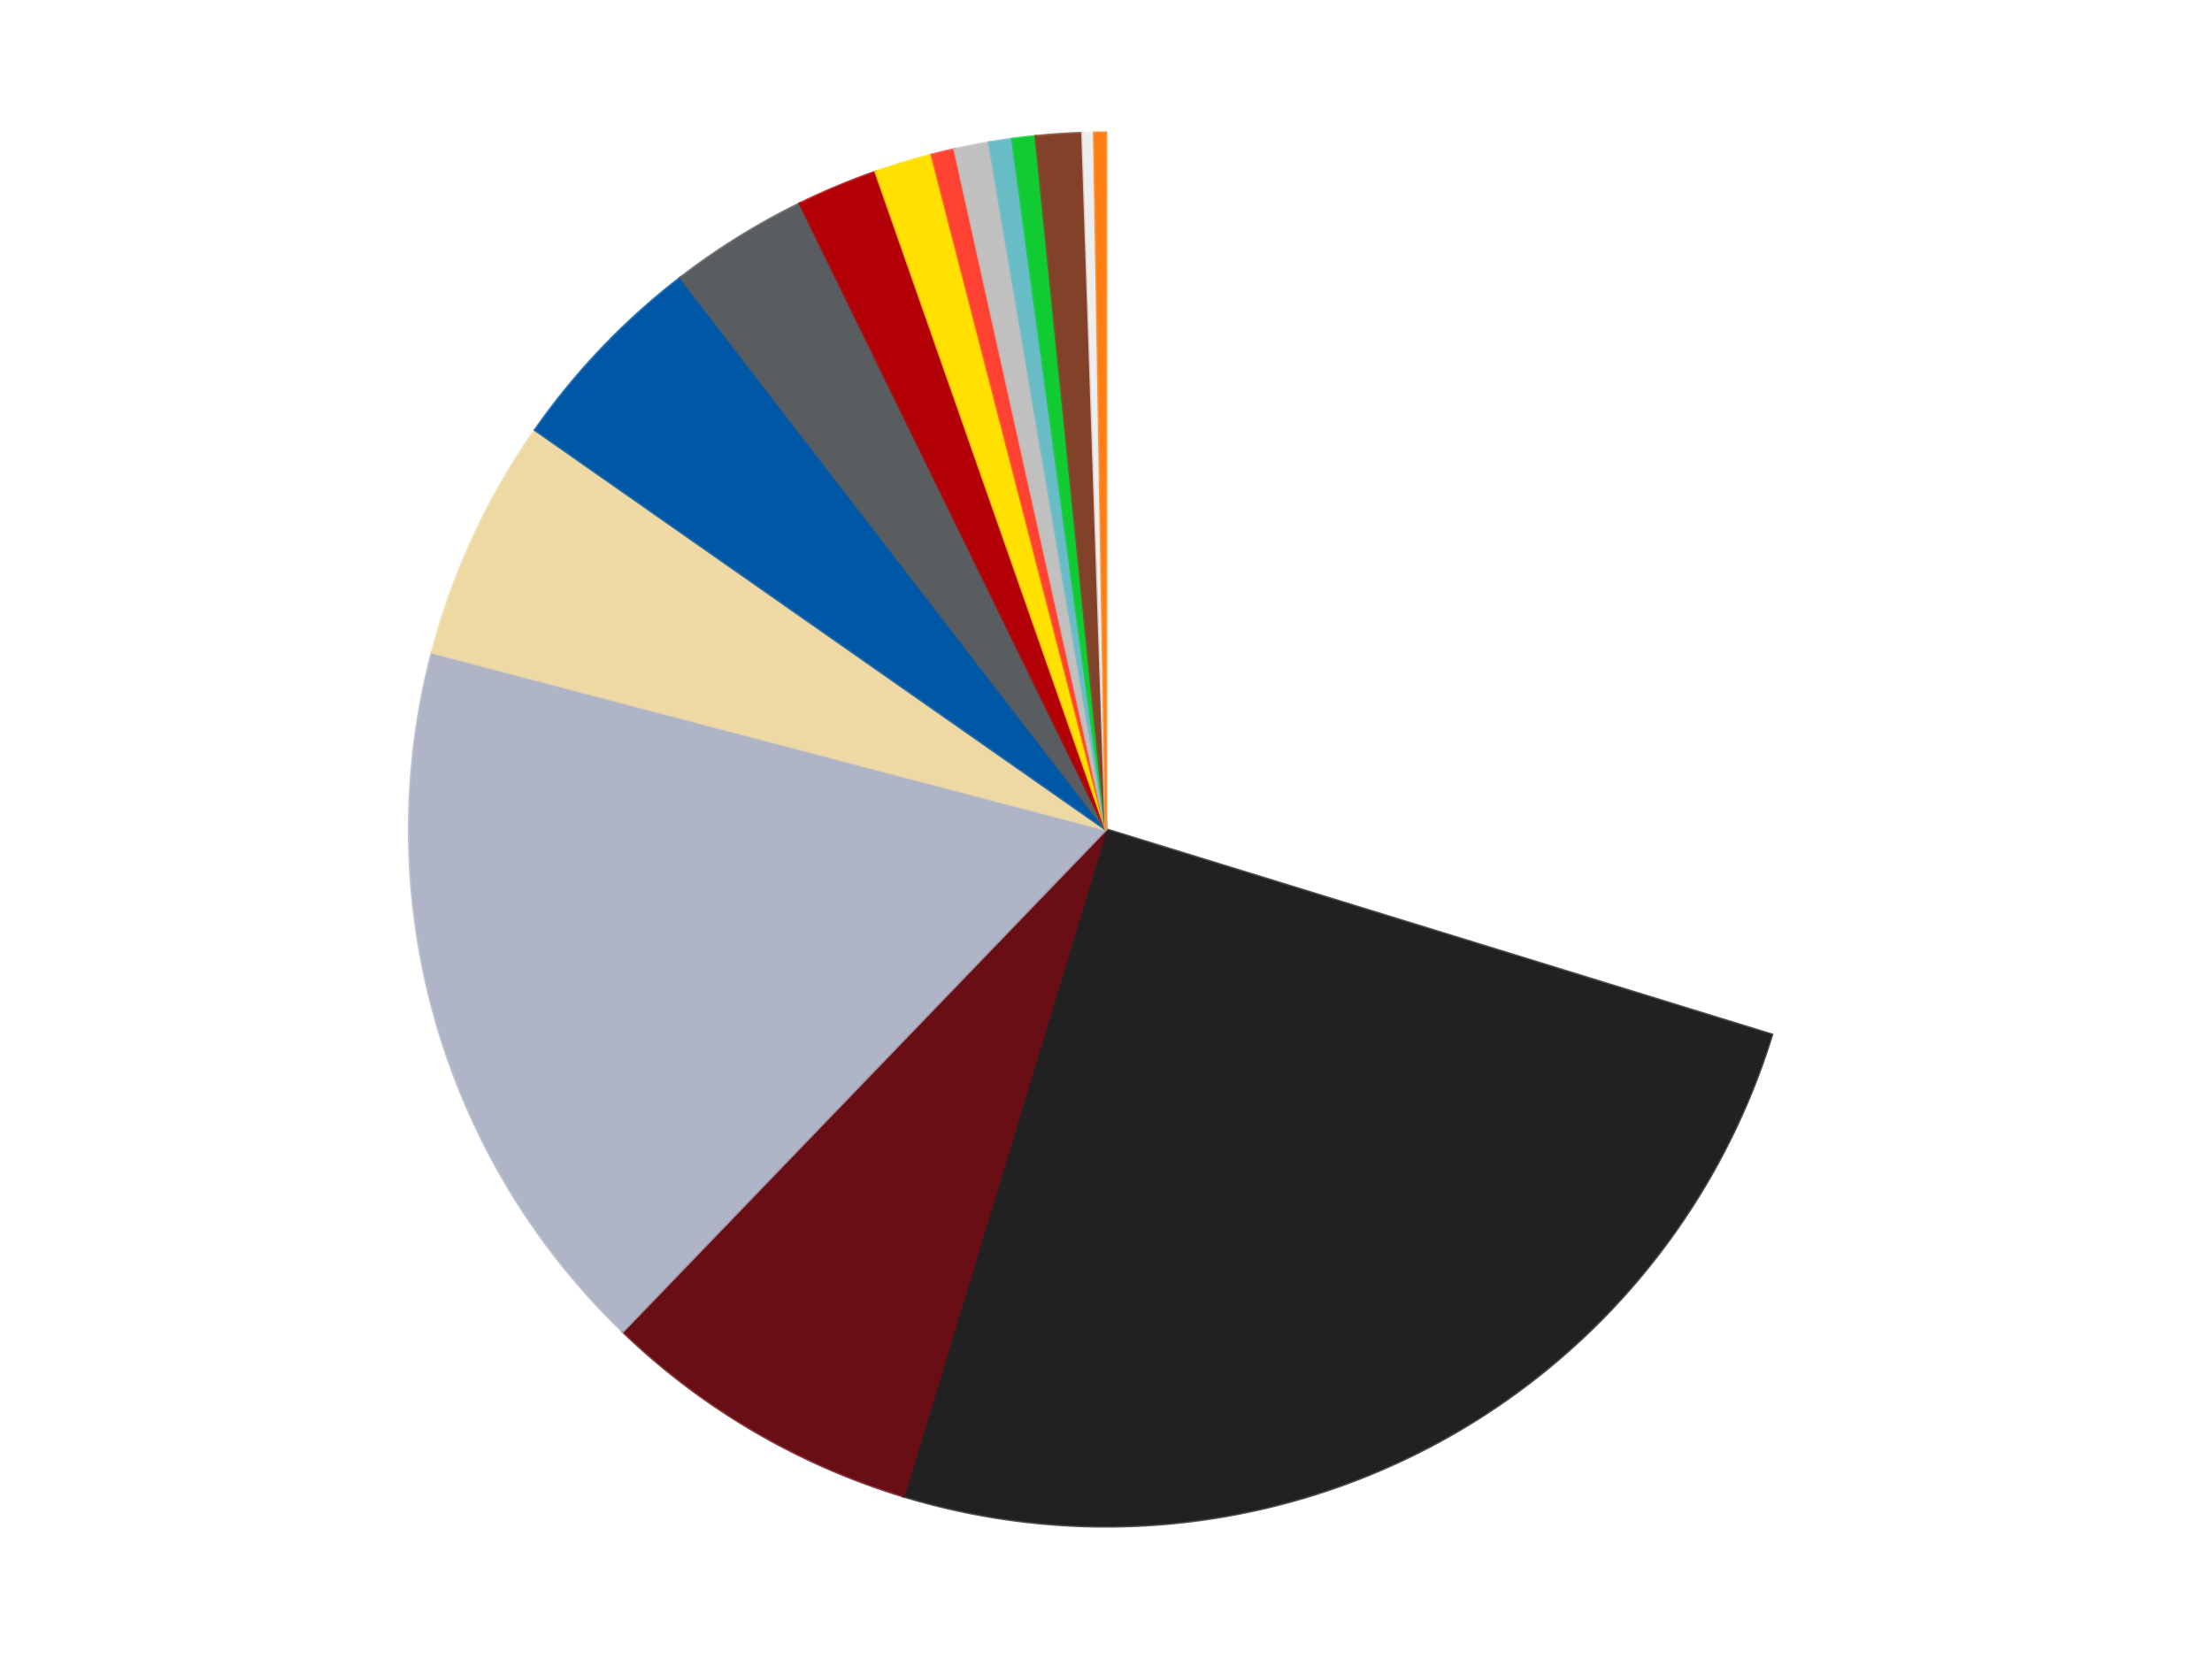
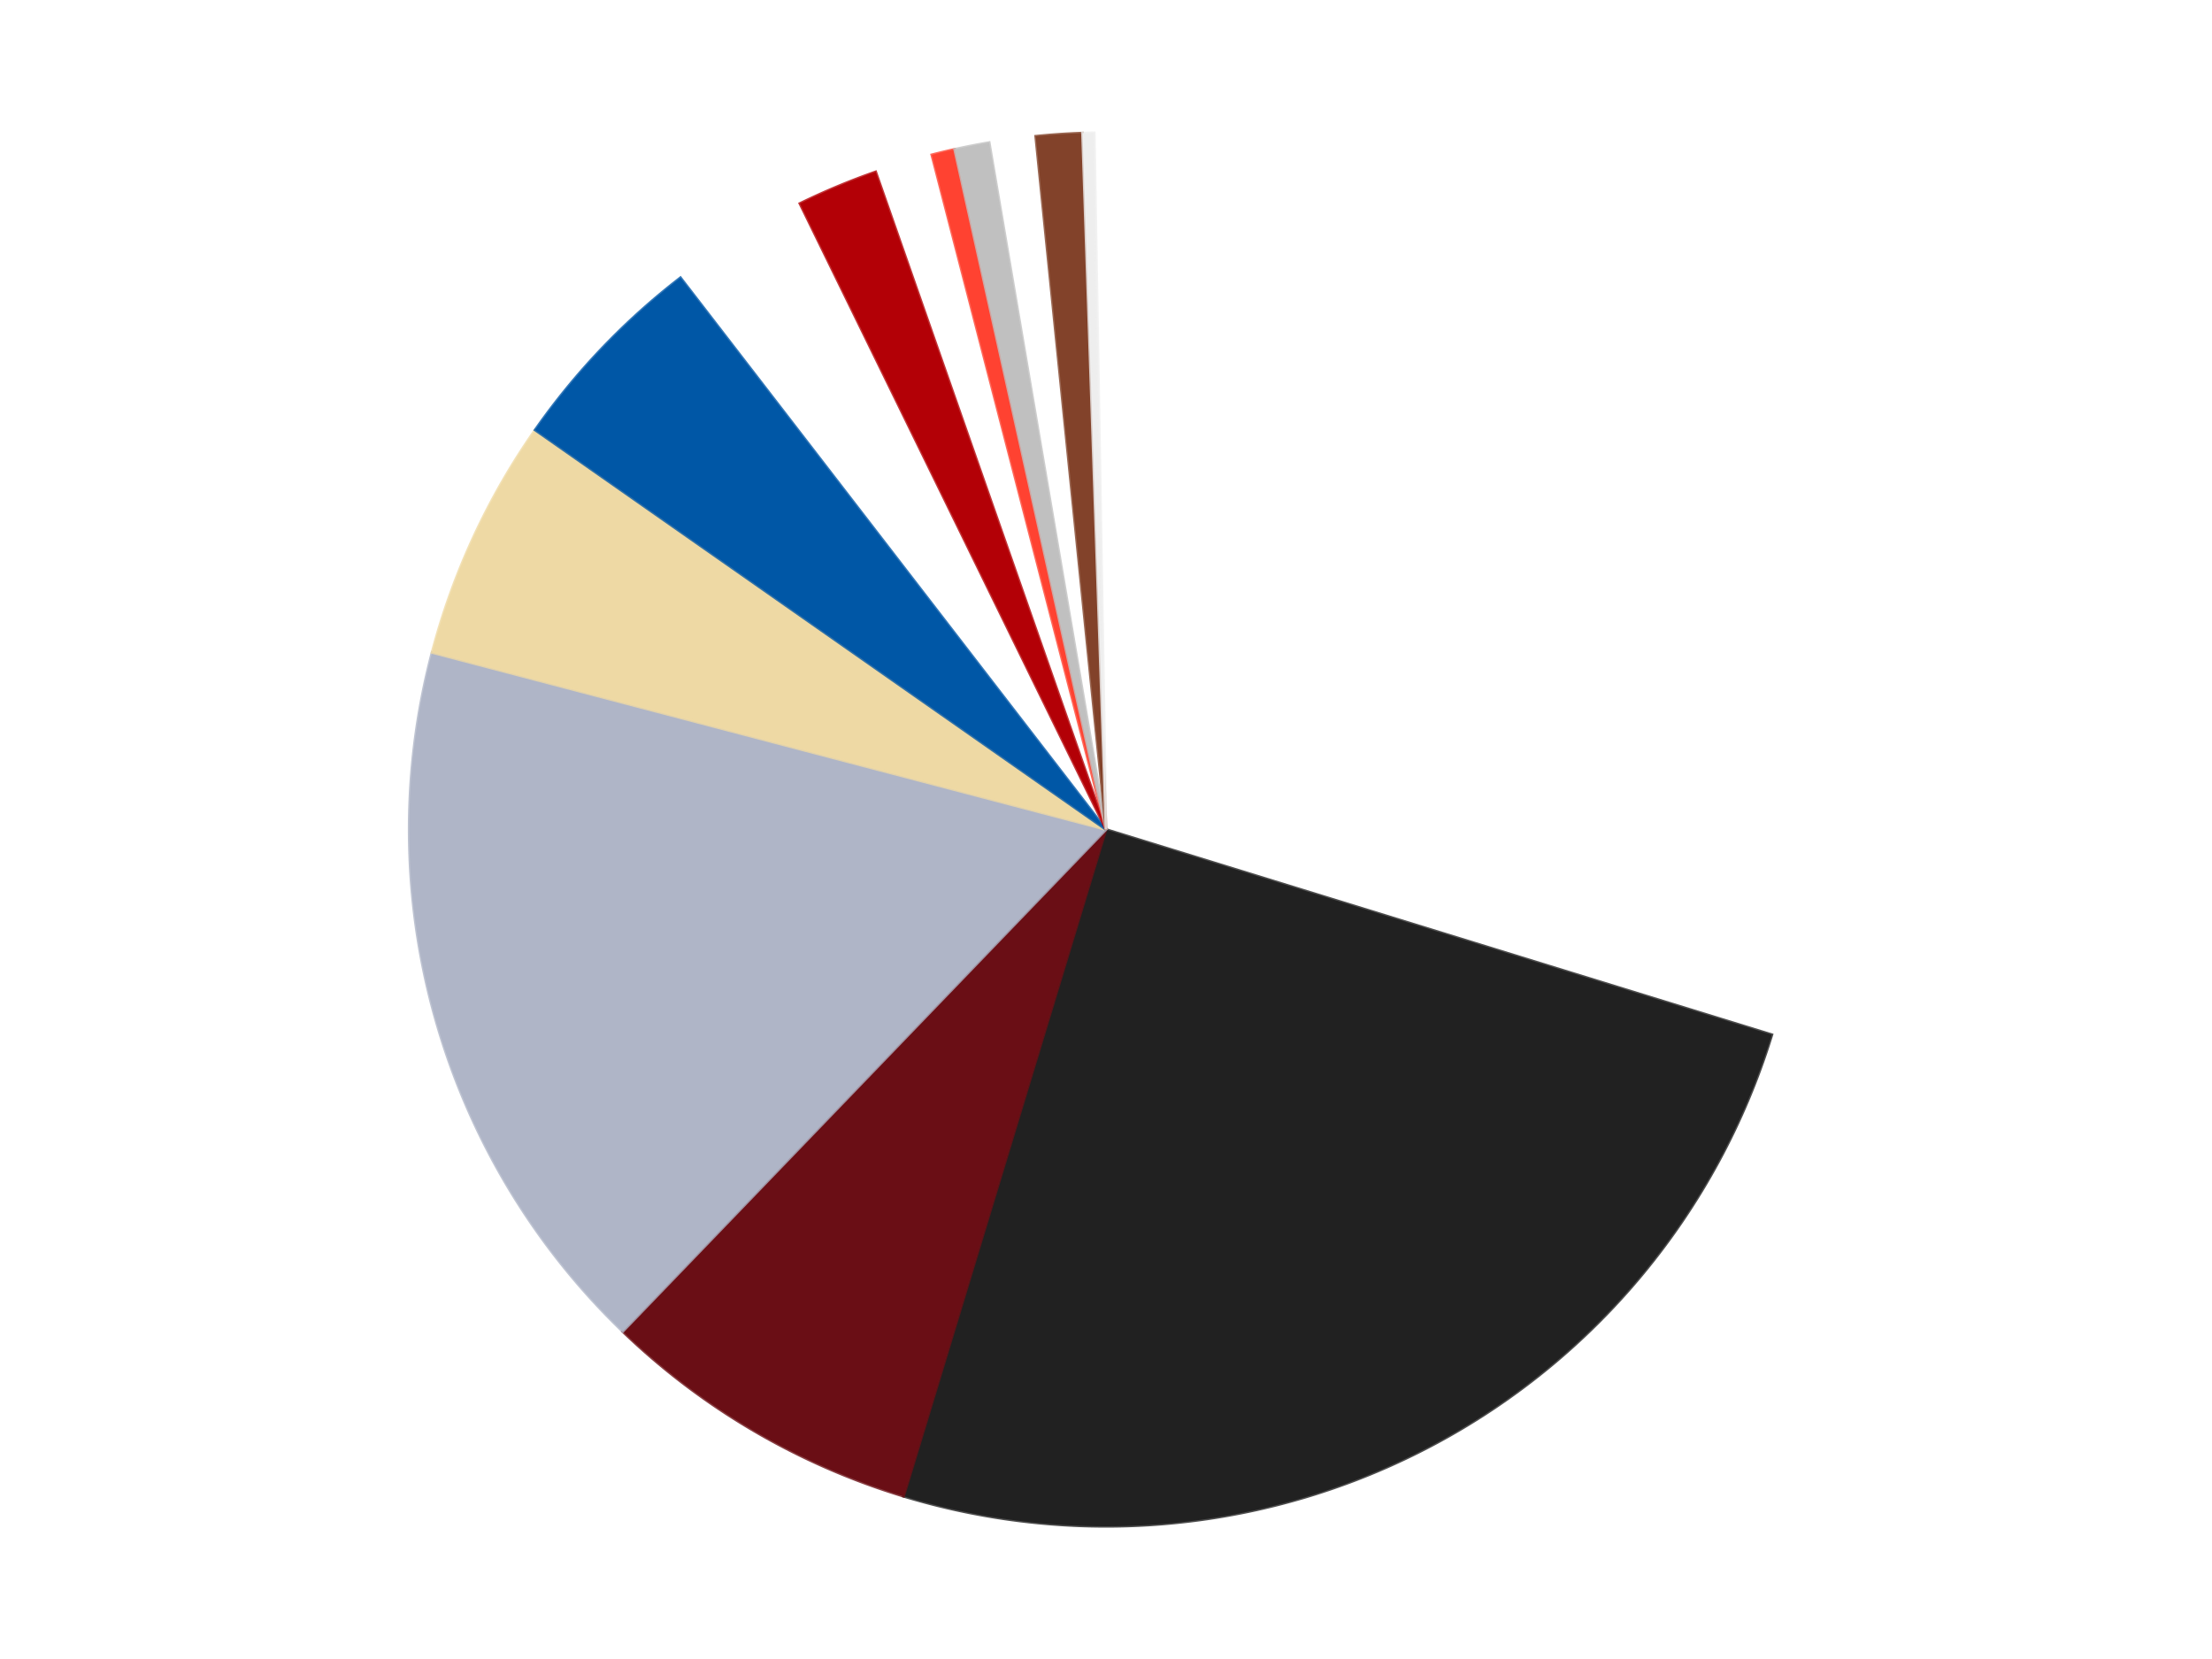
<svg xmlns="http://www.w3.org/2000/svg" xmlns:xlink="http://www.w3.org/1999/xlink" id="chart-b8f82b0c-2d0e-4af3-9d60-359a50182bad" class="pygal-chart" viewBox="0 0 800 600">
  <defs>
    <style type="text/css">#chart-b8f82b0c-2d0e-4af3-9d60-359a50182bad{-webkit-user-select:none;-webkit-font-smoothing:antialiased;font-family:Consolas,"Liberation Mono",Menlo,Courier,monospace}#chart-b8f82b0c-2d0e-4af3-9d60-359a50182bad .title{font-family:Consolas,"Liberation Mono",Menlo,Courier,monospace;font-size:16px}#chart-b8f82b0c-2d0e-4af3-9d60-359a50182bad .legends .legend text{font-family:Consolas,"Liberation Mono",Menlo,Courier,monospace;font-size:14px}#chart-b8f82b0c-2d0e-4af3-9d60-359a50182bad .axis text{font-family:Consolas,"Liberation Mono",Menlo,Courier,monospace;font-size:10px}#chart-b8f82b0c-2d0e-4af3-9d60-359a50182bad .axis text.major{font-family:Consolas,"Liberation Mono",Menlo,Courier,monospace;font-size:10px}#chart-b8f82b0c-2d0e-4af3-9d60-359a50182bad .text-overlay text.value{font-family:Consolas,"Liberation Mono",Menlo,Courier,monospace;font-size:16px}#chart-b8f82b0c-2d0e-4af3-9d60-359a50182bad .text-overlay text.label{font-family:Consolas,"Liberation Mono",Menlo,Courier,monospace;font-size:10px}#chart-b8f82b0c-2d0e-4af3-9d60-359a50182bad .tooltip{font-family:Consolas,"Liberation Mono",Menlo,Courier,monospace;font-size:14px}#chart-b8f82b0c-2d0e-4af3-9d60-359a50182bad text.no_data{font-family:Consolas,"Liberation Mono",Menlo,Courier,monospace;font-size:64px}
#chart-b8f82b0c-2d0e-4af3-9d60-359a50182bad{background-color:transparent}#chart-b8f82b0c-2d0e-4af3-9d60-359a50182bad path,#chart-b8f82b0c-2d0e-4af3-9d60-359a50182bad line,#chart-b8f82b0c-2d0e-4af3-9d60-359a50182bad rect,#chart-b8f82b0c-2d0e-4af3-9d60-359a50182bad circle{-webkit-transition:150ms;-moz-transition:150ms;transition:150ms}#chart-b8f82b0c-2d0e-4af3-9d60-359a50182bad .graph &gt; .background{fill:transparent}#chart-b8f82b0c-2d0e-4af3-9d60-359a50182bad .plot &gt; .background{fill:transparent}#chart-b8f82b0c-2d0e-4af3-9d60-359a50182bad .graph{fill:rgba(0,0,0,.87)}#chart-b8f82b0c-2d0e-4af3-9d60-359a50182bad text.no_data{fill:rgba(0,0,0,1)}#chart-b8f82b0c-2d0e-4af3-9d60-359a50182bad .title{fill:rgba(0,0,0,1)}#chart-b8f82b0c-2d0e-4af3-9d60-359a50182bad .legends .legend text{fill:rgba(0,0,0,.87)}#chart-b8f82b0c-2d0e-4af3-9d60-359a50182bad .legends .legend:hover text{fill:rgba(0,0,0,1)}#chart-b8f82b0c-2d0e-4af3-9d60-359a50182bad .axis .line{stroke:rgba(0,0,0,1)}#chart-b8f82b0c-2d0e-4af3-9d60-359a50182bad .axis .guide.line{stroke:rgba(0,0,0,.54)}#chart-b8f82b0c-2d0e-4af3-9d60-359a50182bad .axis .major.line{stroke:rgba(0,0,0,.87)}#chart-b8f82b0c-2d0e-4af3-9d60-359a50182bad .axis text.major{fill:rgba(0,0,0,1)}#chart-b8f82b0c-2d0e-4af3-9d60-359a50182bad .axis.y .guides:hover .guide.line,#chart-b8f82b0c-2d0e-4af3-9d60-359a50182bad .line-graph .axis.x .guides:hover .guide.line,#chart-b8f82b0c-2d0e-4af3-9d60-359a50182bad .stackedline-graph .axis.x .guides:hover .guide.line,#chart-b8f82b0c-2d0e-4af3-9d60-359a50182bad .xy-graph .axis.x .guides:hover .guide.line{stroke:rgba(0,0,0,1)}#chart-b8f82b0c-2d0e-4af3-9d60-359a50182bad .axis .guides:hover text{fill:rgba(0,0,0,1)}#chart-b8f82b0c-2d0e-4af3-9d60-359a50182bad .reactive{fill-opacity:1.0;stroke-opacity:.8;stroke-width:1}#chart-b8f82b0c-2d0e-4af3-9d60-359a50182bad .ci{stroke:rgba(0,0,0,.87)}#chart-b8f82b0c-2d0e-4af3-9d60-359a50182bad .reactive.active,#chart-b8f82b0c-2d0e-4af3-9d60-359a50182bad .active .reactive{fill-opacity:0.6;stroke-opacity:.9;stroke-width:4}#chart-b8f82b0c-2d0e-4af3-9d60-359a50182bad .ci .reactive.active{stroke-width:1.5}#chart-b8f82b0c-2d0e-4af3-9d60-359a50182bad .series text{fill:rgba(0,0,0,1)}#chart-b8f82b0c-2d0e-4af3-9d60-359a50182bad .tooltip rect{fill:transparent;stroke:rgba(0,0,0,1);-webkit-transition:opacity 150ms;-moz-transition:opacity 150ms;transition:opacity 150ms}#chart-b8f82b0c-2d0e-4af3-9d60-359a50182bad .tooltip .label{fill:rgba(0,0,0,.87)}#chart-b8f82b0c-2d0e-4af3-9d60-359a50182bad .tooltip .label{fill:rgba(0,0,0,.87)}#chart-b8f82b0c-2d0e-4af3-9d60-359a50182bad .tooltip .legend{font-size:.8em;fill:rgba(0,0,0,.54)}#chart-b8f82b0c-2d0e-4af3-9d60-359a50182bad .tooltip .x_label{font-size:.6em;fill:rgba(0,0,0,1)}#chart-b8f82b0c-2d0e-4af3-9d60-359a50182bad .tooltip .xlink{font-size:.5em;text-decoration:underline}#chart-b8f82b0c-2d0e-4af3-9d60-359a50182bad .tooltip .value{font-size:1.5em}#chart-b8f82b0c-2d0e-4af3-9d60-359a50182bad .bound{font-size:.5em}#chart-b8f82b0c-2d0e-4af3-9d60-359a50182bad .max-value{font-size:.75em;fill:rgba(0,0,0,.54)}#chart-b8f82b0c-2d0e-4af3-9d60-359a50182bad .map-element{fill:transparent;stroke:rgba(0,0,0,.54) !important}#chart-b8f82b0c-2d0e-4af3-9d60-359a50182bad .map-element .reactive{fill-opacity:inherit;stroke-opacity:inherit}#chart-b8f82b0c-2d0e-4af3-9d60-359a50182bad .color-0,#chart-b8f82b0c-2d0e-4af3-9d60-359a50182bad .color-0 a:visited{stroke:#F44336;fill:#F44336}#chart-b8f82b0c-2d0e-4af3-9d60-359a50182bad .color-1,#chart-b8f82b0c-2d0e-4af3-9d60-359a50182bad .color-1 a:visited{stroke:#3F51B5;fill:#3F51B5}#chart-b8f82b0c-2d0e-4af3-9d60-359a50182bad .color-2,#chart-b8f82b0c-2d0e-4af3-9d60-359a50182bad .color-2 a:visited{stroke:#009688;fill:#009688}#chart-b8f82b0c-2d0e-4af3-9d60-359a50182bad .color-3,#chart-b8f82b0c-2d0e-4af3-9d60-359a50182bad .color-3 a:visited{stroke:#FFC107;fill:#FFC107}#chart-b8f82b0c-2d0e-4af3-9d60-359a50182bad .color-4,#chart-b8f82b0c-2d0e-4af3-9d60-359a50182bad .color-4 a:visited{stroke:#FF5722;fill:#FF5722}#chart-b8f82b0c-2d0e-4af3-9d60-359a50182bad .color-5,#chart-b8f82b0c-2d0e-4af3-9d60-359a50182bad .color-5 a:visited{stroke:#9C27B0;fill:#9C27B0}#chart-b8f82b0c-2d0e-4af3-9d60-359a50182bad .color-6,#chart-b8f82b0c-2d0e-4af3-9d60-359a50182bad .color-6 a:visited{stroke:#03A9F4;fill:#03A9F4}#chart-b8f82b0c-2d0e-4af3-9d60-359a50182bad .color-7,#chart-b8f82b0c-2d0e-4af3-9d60-359a50182bad .color-7 a:visited{stroke:#8BC34A;fill:#8BC34A}#chart-b8f82b0c-2d0e-4af3-9d60-359a50182bad .color-8,#chart-b8f82b0c-2d0e-4af3-9d60-359a50182bad .color-8 a:visited{stroke:#FF9800;fill:#FF9800}#chart-b8f82b0c-2d0e-4af3-9d60-359a50182bad .color-9,#chart-b8f82b0c-2d0e-4af3-9d60-359a50182bad .color-9 a:visited{stroke:#E91E63;fill:#E91E63}#chart-b8f82b0c-2d0e-4af3-9d60-359a50182bad .color-10,#chart-b8f82b0c-2d0e-4af3-9d60-359a50182bad .color-10 a:visited{stroke:#2196F3;fill:#2196F3}#chart-b8f82b0c-2d0e-4af3-9d60-359a50182bad .color-11,#chart-b8f82b0c-2d0e-4af3-9d60-359a50182bad .color-11 a:visited{stroke:#4CAF50;fill:#4CAF50}#chart-b8f82b0c-2d0e-4af3-9d60-359a50182bad .color-12,#chart-b8f82b0c-2d0e-4af3-9d60-359a50182bad .color-12 a:visited{stroke:#FFEB3B;fill:#FFEB3B}#chart-b8f82b0c-2d0e-4af3-9d60-359a50182bad .color-13,#chart-b8f82b0c-2d0e-4af3-9d60-359a50182bad .color-13 a:visited{stroke:#673AB7;fill:#673AB7}#chart-b8f82b0c-2d0e-4af3-9d60-359a50182bad .color-14,#chart-b8f82b0c-2d0e-4af3-9d60-359a50182bad .color-14 a:visited{stroke:#00BCD4;fill:#00BCD4}#chart-b8f82b0c-2d0e-4af3-9d60-359a50182bad .color-15,#chart-b8f82b0c-2d0e-4af3-9d60-359a50182bad .color-15 a:visited{stroke:#CDDC39;fill:#CDDC39}#chart-b8f82b0c-2d0e-4af3-9d60-359a50182bad .text-overlay .color-0 text{fill:black}#chart-b8f82b0c-2d0e-4af3-9d60-359a50182bad .text-overlay .color-1 text{fill:black}#chart-b8f82b0c-2d0e-4af3-9d60-359a50182bad .text-overlay .color-2 text{fill:black}#chart-b8f82b0c-2d0e-4af3-9d60-359a50182bad .text-overlay .color-3 text{fill:black}#chart-b8f82b0c-2d0e-4af3-9d60-359a50182bad .text-overlay .color-4 text{fill:black}#chart-b8f82b0c-2d0e-4af3-9d60-359a50182bad .text-overlay .color-5 text{fill:black}#chart-b8f82b0c-2d0e-4af3-9d60-359a50182bad .text-overlay .color-6 text{fill:black}#chart-b8f82b0c-2d0e-4af3-9d60-359a50182bad .text-overlay .color-7 text{fill:black}#chart-b8f82b0c-2d0e-4af3-9d60-359a50182bad .text-overlay .color-8 text{fill:black}#chart-b8f82b0c-2d0e-4af3-9d60-359a50182bad .text-overlay .color-9 text{fill:black}#chart-b8f82b0c-2d0e-4af3-9d60-359a50182bad .text-overlay .color-10 text{fill:black}#chart-b8f82b0c-2d0e-4af3-9d60-359a50182bad .text-overlay .color-11 text{fill:black}#chart-b8f82b0c-2d0e-4af3-9d60-359a50182bad .text-overlay .color-12 text{fill:black}#chart-b8f82b0c-2d0e-4af3-9d60-359a50182bad .text-overlay .color-13 text{fill:black}#chart-b8f82b0c-2d0e-4af3-9d60-359a50182bad .text-overlay .color-14 text{fill:black}#chart-b8f82b0c-2d0e-4af3-9d60-359a50182bad .text-overlay .color-15 text{fill:black}
#chart-b8f82b0c-2d0e-4af3-9d60-359a50182bad text.no_data{text-anchor:middle}#chart-b8f82b0c-2d0e-4af3-9d60-359a50182bad .guide.line{fill:none}#chart-b8f82b0c-2d0e-4af3-9d60-359a50182bad .centered{text-anchor:middle}#chart-b8f82b0c-2d0e-4af3-9d60-359a50182bad .title{text-anchor:middle}#chart-b8f82b0c-2d0e-4af3-9d60-359a50182bad .legends .legend text{fill-opacity:1}#chart-b8f82b0c-2d0e-4af3-9d60-359a50182bad .axis.x text{text-anchor:middle}#chart-b8f82b0c-2d0e-4af3-9d60-359a50182bad .axis.x:not(.web) text[transform]{text-anchor:start}#chart-b8f82b0c-2d0e-4af3-9d60-359a50182bad .axis.x:not(.web) text[transform].backwards{text-anchor:end}#chart-b8f82b0c-2d0e-4af3-9d60-359a50182bad .axis.y text{text-anchor:end}#chart-b8f82b0c-2d0e-4af3-9d60-359a50182bad .axis.y text[transform].backwards{text-anchor:start}#chart-b8f82b0c-2d0e-4af3-9d60-359a50182bad .axis.y2 text{text-anchor:start}#chart-b8f82b0c-2d0e-4af3-9d60-359a50182bad .axis.y2 text[transform].backwards{text-anchor:end}#chart-b8f82b0c-2d0e-4af3-9d60-359a50182bad .axis .guide.line{stroke-dasharray:4,4;stroke:black}#chart-b8f82b0c-2d0e-4af3-9d60-359a50182bad .axis .major.guide.line{stroke-dasharray:6,6;stroke:black}#chart-b8f82b0c-2d0e-4af3-9d60-359a50182bad .horizontal .axis.y .guide.line,#chart-b8f82b0c-2d0e-4af3-9d60-359a50182bad .horizontal .axis.y2 .guide.line,#chart-b8f82b0c-2d0e-4af3-9d60-359a50182bad .vertical .axis.x .guide.line{opacity:0}#chart-b8f82b0c-2d0e-4af3-9d60-359a50182bad .horizontal .axis.always_show .guide.line,#chart-b8f82b0c-2d0e-4af3-9d60-359a50182bad .vertical .axis.always_show .guide.line{opacity:1 !important}#chart-b8f82b0c-2d0e-4af3-9d60-359a50182bad .axis.y .guides:hover .guide.line,#chart-b8f82b0c-2d0e-4af3-9d60-359a50182bad .axis.y2 .guides:hover .guide.line,#chart-b8f82b0c-2d0e-4af3-9d60-359a50182bad .axis.x .guides:hover .guide.line{opacity:1}#chart-b8f82b0c-2d0e-4af3-9d60-359a50182bad .axis .guides:hover text{opacity:1}#chart-b8f82b0c-2d0e-4af3-9d60-359a50182bad .nofill{fill:none}#chart-b8f82b0c-2d0e-4af3-9d60-359a50182bad .subtle-fill{fill-opacity:.2}#chart-b8f82b0c-2d0e-4af3-9d60-359a50182bad .dot{stroke-width:1px;fill-opacity:1;stroke-opacity:1}#chart-b8f82b0c-2d0e-4af3-9d60-359a50182bad .dot.active{stroke-width:5px}#chart-b8f82b0c-2d0e-4af3-9d60-359a50182bad .dot.negative{fill:transparent}#chart-b8f82b0c-2d0e-4af3-9d60-359a50182bad text,#chart-b8f82b0c-2d0e-4af3-9d60-359a50182bad tspan{stroke:none !important}#chart-b8f82b0c-2d0e-4af3-9d60-359a50182bad .series text.active{opacity:1}#chart-b8f82b0c-2d0e-4af3-9d60-359a50182bad .tooltip rect{fill-opacity:.95;stroke-width:.5}#chart-b8f82b0c-2d0e-4af3-9d60-359a50182bad .tooltip text{fill-opacity:1}#chart-b8f82b0c-2d0e-4af3-9d60-359a50182bad .showable{visibility:hidden}#chart-b8f82b0c-2d0e-4af3-9d60-359a50182bad .showable.shown{visibility:visible}#chart-b8f82b0c-2d0e-4af3-9d60-359a50182bad .gauge-background{fill:rgba(229,229,229,1);stroke:none}#chart-b8f82b0c-2d0e-4af3-9d60-359a50182bad .bg-lines{stroke:transparent;stroke-width:2px}</style>
    <script type="text/javascript">window.pygal = window.pygal || {};window.pygal.config = window.pygal.config || {};window.pygal.config['b8f82b0c-2d0e-4af3-9d60-359a50182bad'] = {"allow_interruptions": false, "box_mode": "extremes", "classes": ["pygal-chart"], "css": ["file://style.css", "file://graph.css"], "defs": [], "disable_xml_declaration": false, "dots_size": 2.5, "dynamic_print_values": false, "explicit_size": false, "fill": false, "force_uri_protocol": "https", "formatter": null, "half_pie": false, "height": 600, "include_x_axis": false, "inner_radius": 0, "interpolate": null, "interpolation_parameters": {}, "interpolation_precision": 250, "inverse_y_axis": false, "js": ["//kozea.github.io/pygal.js/2.0.x/pygal-tooltips.min.js"], "legend_at_bottom": false, "legend_at_bottom_columns": null, "legend_box_size": 12, "logarithmic": false, "margin": 20, "margin_bottom": null, "margin_left": null, "margin_right": null, "margin_top": null, "max_scale": 16, "min_scale": 4, "missing_value_fill_truncation": "x", "no_data_text": "No data", "no_prefix": false, "order_min": null, "pretty_print": false, "print_labels": false, "print_values": false, "print_values_position": "center", "print_zeroes": true, "range": null, "rounded_bars": null, "secondary_range": null, "show_dots": true, "show_legend": false, "show_minor_x_labels": true, "show_minor_y_labels": true, "show_only_major_dots": false, "show_x_guides": false, "show_x_labels": true, "show_y_guides": true, "show_y_labels": true, "spacing": 10, "stack_from_top": false, "strict": false, "stroke": true, "stroke_style": null, "style": {"background": "transparent", "ci_colors": [], "colors": ["#F44336", "#3F51B5", "#009688", "#FFC107", "#FF5722", "#9C27B0", "#03A9F4", "#8BC34A", "#FF9800", "#E91E63", "#2196F3", "#4CAF50", "#FFEB3B", "#673AB7", "#00BCD4", "#CDDC39", "#9E9E9E", "#607D8B"], "dot_opacity": "1", "font_family": "Consolas, \"Liberation Mono\", Menlo, Courier, monospace", "foreground": "rgba(0, 0, 0, .87)", "foreground_strong": "rgba(0, 0, 0, 1)", "foreground_subtle": "rgba(0, 0, 0, .54)", "guide_stroke_color": "black", "guide_stroke_dasharray": "4,4", "label_font_family": "Consolas, \"Liberation Mono\", Menlo, Courier, monospace", "label_font_size": 10, "legend_font_family": "Consolas, \"Liberation Mono\", Menlo, Courier, monospace", "legend_font_size": 14, "major_guide_stroke_color": "black", "major_guide_stroke_dasharray": "6,6", "major_label_font_family": "Consolas, \"Liberation Mono\", Menlo, Courier, monospace", "major_label_font_size": 10, "no_data_font_family": "Consolas, \"Liberation Mono\", Menlo, Courier, monospace", "no_data_font_size": 64, "opacity": "1.0", "opacity_hover": "0.6", "plot_background": "transparent", "stroke_opacity": ".8", "stroke_opacity_hover": ".9", "stroke_width": "1", "stroke_width_hover": "4", "title_font_family": "Consolas, \"Liberation Mono\", Menlo, Courier, monospace", "title_font_size": 16, "tooltip_font_family": "Consolas, \"Liberation Mono\", Menlo, Courier, monospace", "tooltip_font_size": 14, "transition": "150ms", "value_background": "rgba(229, 229, 229, 1)", "value_colors": [], "value_font_family": "Consolas, \"Liberation Mono\", Menlo, Courier, monospace", "value_font_size": 16, "value_label_font_family": "Consolas, \"Liberation Mono\", Menlo, Courier, monospace", "value_label_font_size": 10}, "title": null, "tooltip_border_radius": 0, "tooltip_fancy_mode": true, "truncate_label": null, "truncate_legend": null, "width": 800, "x_label_rotation": 0, "x_labels": null, "x_labels_major": null, "x_labels_major_count": null, "x_labels_major_every": null, "x_title": null, "xrange": null, "y_label_rotation": 0, "y_labels": null, "y_labels_major": null, "y_labels_major_count": null, "y_labels_major_every": null, "y_title": null, "zero": 0, "legends": ["White", "Black", "Dark Red", "Light Bluish Gray", "Tan", "Blue", "Dark Bluish Gray", "Red", "Yellow", "Trans-Neon Orange", "Metallic Silver", "Trans-Light Blue", "Trans-Bright Green", "Reddish Brown", "Trans-Clear", "Orange"]}</script>
    <script type="text/javascript" xlink:href="https://kozea.github.io/pygal.js/2.0.x/pygal-tooltips.min.js" />
  </defs>
  <title>Pygal</title>
  <g class="graph pie-graph vertical">
    <rect x="0" y="0" width="800" height="600" class="background" />
    <g transform="translate(20, 20)" class="plot">
      <rect x="0" y="0" width="760" height="560" class="background" />
      <g class="series serie-0 color-0">
        <g class="slices">
          <g class="slice" style="fill: #FFFFFF; stroke: #FFFFFF">
            <path d="M380 28 A252 252 0 0 1 620.819 354.23 L380 280 A0 0 0 0 0 380 280 z" class="slice reactive tooltip-trigger" />
            <desc class="value">111</desc>
            <desc class="x centered">481.3718175648607</desc>
            <desc class="y centered">205.1684919061723</desc>
          </g>
        </g>
      </g>
      <g class="series serie-1 color-1">
        <g class="slices">
          <g class="slice" style="fill: #212121; stroke: #212121">
            <path d="M620.819 354.23 A252 252 0 0 1 306.785 521.13 L380 280 A0 0 0 0 0 380 280 z" class="slice reactive tooltip-trigger" />
            <desc class="value">93</desc>
            <desc class="x centered">439.132593320931</desc>
            <desc class="y centered">391.2624662999225</desc>
          </g>
        </g>
      </g>
      <g class="series serie-2 color-2">
        <g class="slices">
          <g class="slice" style="fill: #6A0E15; stroke: #6A0E15">
            <path d="M306.785 521.13 A252 252 0 0 1 205.218 461.536 L380 280 A0 0 0 0 0 380 280 z" class="slice reactive tooltip-trigger" />
            <desc class="value">28</desc>
            <desc class="x centered">316.2356776332354</desc>
            <desc class="y centered">388.6743354850046</desc>
          </g>
        </g>
      </g>
      <g class="series serie-3 color-3">
        <g class="slices">
          <g class="slice" style="fill: #AFB5C7; stroke: #AFB5C7">
            <path d="M205.218 461.536 A252 252 0 0 1 136.269 215.974 L380 280 A0 0 0 0 0 380 280 z" class="slice reactive tooltip-trigger" />
            <desc class="value">63</desc>
            <desc class="x centered">258.6911129962961</desc>
            <desc class="y centered">314.0610324846825</desc>
          </g>
        </g>
      </g>
      <g class="series serie-4 color-4">
        <g class="slices">
          <g class="slice" style="fill: #EED9A4; stroke: #EED9A4">
            <path d="M136.269 215.974 A252 252 0 0 1 173.54 135.507 L380 280 A0 0 0 0 0 380 280 z" class="slice reactive tooltip-trigger" />
            <desc class="value">21</desc>
            <desc class="x centered">265.6685563015489</desc>
            <desc class="y centered">227.04416007815655</desc>
          </g>
        </g>
      </g>
      <g class="series serie-5 color-5">
        <g class="slices">
          <g class="slice" style="fill: #0057A6; stroke: #0057A6">
            <path d="M173.54 135.507 A252 252 0 0 1 226.101 80.452 L380 280 A0 0 0 0 0 380 280 z" class="slice reactive tooltip-trigger" />
            <desc class="value">18</desc>
            <desc class="x centered">288.8650097609288</desc>
            <desc class="y centered">192.99187650498146</desc>
          </g>
        </g>
      </g>
      <g class="series serie-6 color-6">
        <g class="slices">
          <g class="slice" style="fill: #595D60; stroke: #595D60">
-             <path d="M226.101 80.452 A252 252 0 0 1 269.297 53.618 L380 280 A0 0 0 0 0 380 280 z" class="slice reactive tooltip-trigger" />
            <desc class="value">12</desc>
            <desc class="x centered">313.5103948810241</desc>
            <desc class="y centered">172.9713477094911</desc>
          </g>
        </g>
      </g>
      <g class="series serie-7 color-7">
        <g class="slices">
          <g class="slice" style="fill: #B30006; stroke: #B30006">
            <path d="M269.297 53.618 A252 252 0 0 1 296.698 42.166 L380 280 A0 0 0 0 0 380 280 z" class="slice reactive tooltip-trigger" />
            <desc class="value">7</desc>
            <desc class="x centered">331.414458634635</desc>
            <desc class="y centered">163.7440531833558</desc>
          </g>
        </g>
      </g>
      <g class="series serie-8 color-8">
        <g class="slices">
          <g class="slice" style="fill: #FFE001; stroke: #FFE001">
-             <path d="M296.698 42.166 A252 252 0 0 1 317.001 36.002 L380 280 A0 0 0 0 0 380 280 z" class="slice reactive tooltip-trigger" />
            <desc class="value">5</desc>
            <desc class="x centered">343.3923963511284</desc>
            <desc class="y centered">159.43514875766186</desc>
          </g>
        </g>
      </g>
      <g class="series serie-9 color-9">
        <g class="slices">
          <g class="slice" style="fill: #FF4231; stroke: #FF4231">
            <path d="M317.001 36.002 A252 252 0 0 1 325.256 34.018 L380 280 A0 0 0 0 0 380 280 z" class="slice reactive tooltip-trigger" />
            <desc class="value">2</desc>
            <desc class="x centered">350.5600869803339</desc>
            <desc class="y centered">157.48758625594508</desc>
          </g>
        </g>
      </g>
      <g class="series serie-10 color-10">
        <g class="slices">
          <g class="slice" style="fill: #C0C0C0; stroke: #C0C0C0">
            <path d="M325.256 34.018 A252 252 0 0 1 337.751 31.567 L380 280 A0 0 0 0 0 380 280 z" class="slice reactive tooltip-trigger" />
            <desc class="value">3</desc>
            <desc class="x centered">355.7439678570775</desc>
            <desc class="y centered">156.35678383072724</desc>
          </g>
        </g>
      </g>
      <g class="series serie-11 color-11">
        <g class="slices">
          <g class="slice" style="fill: #68BCC5; stroke: #68BCC5">
-             <path d="M337.751 31.567 A252 252 0 0 1 346.143 30.285 L380 280 A0 0 0 0 0 380 280 z" class="slice reactive tooltip-trigger" />
            <desc class="value">2</desc>
            <desc class="x centered">360.97085954815105</desc>
            <desc class="y centered">155.44522564885838</desc>
          </g>
        </g>
      </g>
      <g class="series serie-12 color-12">
        <g class="slices">
          <g class="slice" style="fill: #10Cb31; stroke: #10Cb31">
-             <path d="M346.143 30.285 A252 252 0 0 1 354.574 29.286 L380 280 A0 0 0 0 0 380 280 z" class="slice reactive tooltip-trigger" />
            <desc class="value">2</desc>
            <desc class="x centered">365.1771145142201</desc>
            <desc class="y centered">154.87493430221323</desc>
          </g>
        </g>
      </g>
      <g class="series serie-13 color-13">
        <g class="slices">
          <g class="slice" style="fill: #82422A; stroke: #82422A">
            <path d="M354.574 29.286 A252 252 0 0 1 371.512 28.143 L380 280 A0 0 0 0 0 380 280 z" class="slice reactive tooltip-trigger" />
            <desc class="value">4</desc>
            <desc class="x centered">371.5165422280695</desc>
            <desc class="y centered">154.28591588755114</desc>
          </g>
        </g>
      </g>
      <g class="series serie-14 color-14">
        <g class="slices">
          <g class="slice" style="fill: #EEEEEE; stroke: #EEEEEE">
            <path d="M371.512 28.143 A252 252 0 0 1 375.755 28.036 L380 280 A0 0 0 0 0 380 280 z" class="slice reactive tooltip-trigger" />
            <desc class="value">1</desc>
            <desc class="x centered">376.8166336045022</desc>
            <desc class="y centered">154.0402199970482</desc>
          </g>
        </g>
      </g>
      <g class="series serie-15 color-15">
        <g class="slices">
          <g class="slice" style="fill: #FF7E14; stroke: #FF7E14">
-             <path d="M375.755 28.036 A252 252 0 0 1 380 28 L380 280 A0 0 0 0 0 380 280 z" class="slice reactive tooltip-trigger" />
            <desc class="value">1</desc>
            <desc class="x centered">378.9387774951452</desc>
            <desc class="y centered">154.00446909991138</desc>
          </g>
        </g>
      </g>
    </g>
    <g class="titles" />
    <g transform="translate(20, 20)" class="plot overlay">
      <g class="series serie-0 color-0" />
      <g class="series serie-1 color-1" />
      <g class="series serie-2 color-2" />
      <g class="series serie-3 color-3" />
      <g class="series serie-4 color-4" />
      <g class="series serie-5 color-5" />
      <g class="series serie-6 color-6" />
      <g class="series serie-7 color-7" />
      <g class="series serie-8 color-8" />
      <g class="series serie-9 color-9" />
      <g class="series serie-10 color-10" />
      <g class="series serie-11 color-11" />
      <g class="series serie-12 color-12" />
      <g class="series serie-13 color-13" />
      <g class="series serie-14 color-14" />
      <g class="series serie-15 color-15" />
    </g>
    <g transform="translate(20, 20)" class="plot text-overlay">
      <g class="series serie-0 color-0" />
      <g class="series serie-1 color-1" />
      <g class="series serie-2 color-2" />
      <g class="series serie-3 color-3" />
      <g class="series serie-4 color-4" />
      <g class="series serie-5 color-5" />
      <g class="series serie-6 color-6" />
      <g class="series serie-7 color-7" />
      <g class="series serie-8 color-8" />
      <g class="series serie-9 color-9" />
      <g class="series serie-10 color-10" />
      <g class="series serie-11 color-11" />
      <g class="series serie-12 color-12" />
      <g class="series serie-13 color-13" />
      <g class="series serie-14 color-14" />
      <g class="series serie-15 color-15" />
    </g>
    <g transform="translate(20, 20)" class="plot tooltip-overlay">
      <g transform="translate(0 0)" style="opacity: 0" class="tooltip">
        <rect rx="0" ry="0" width="0" height="0" class="tooltip-box" />
        <g class="text" />
      </g>
    </g>
  </g>
</svg>